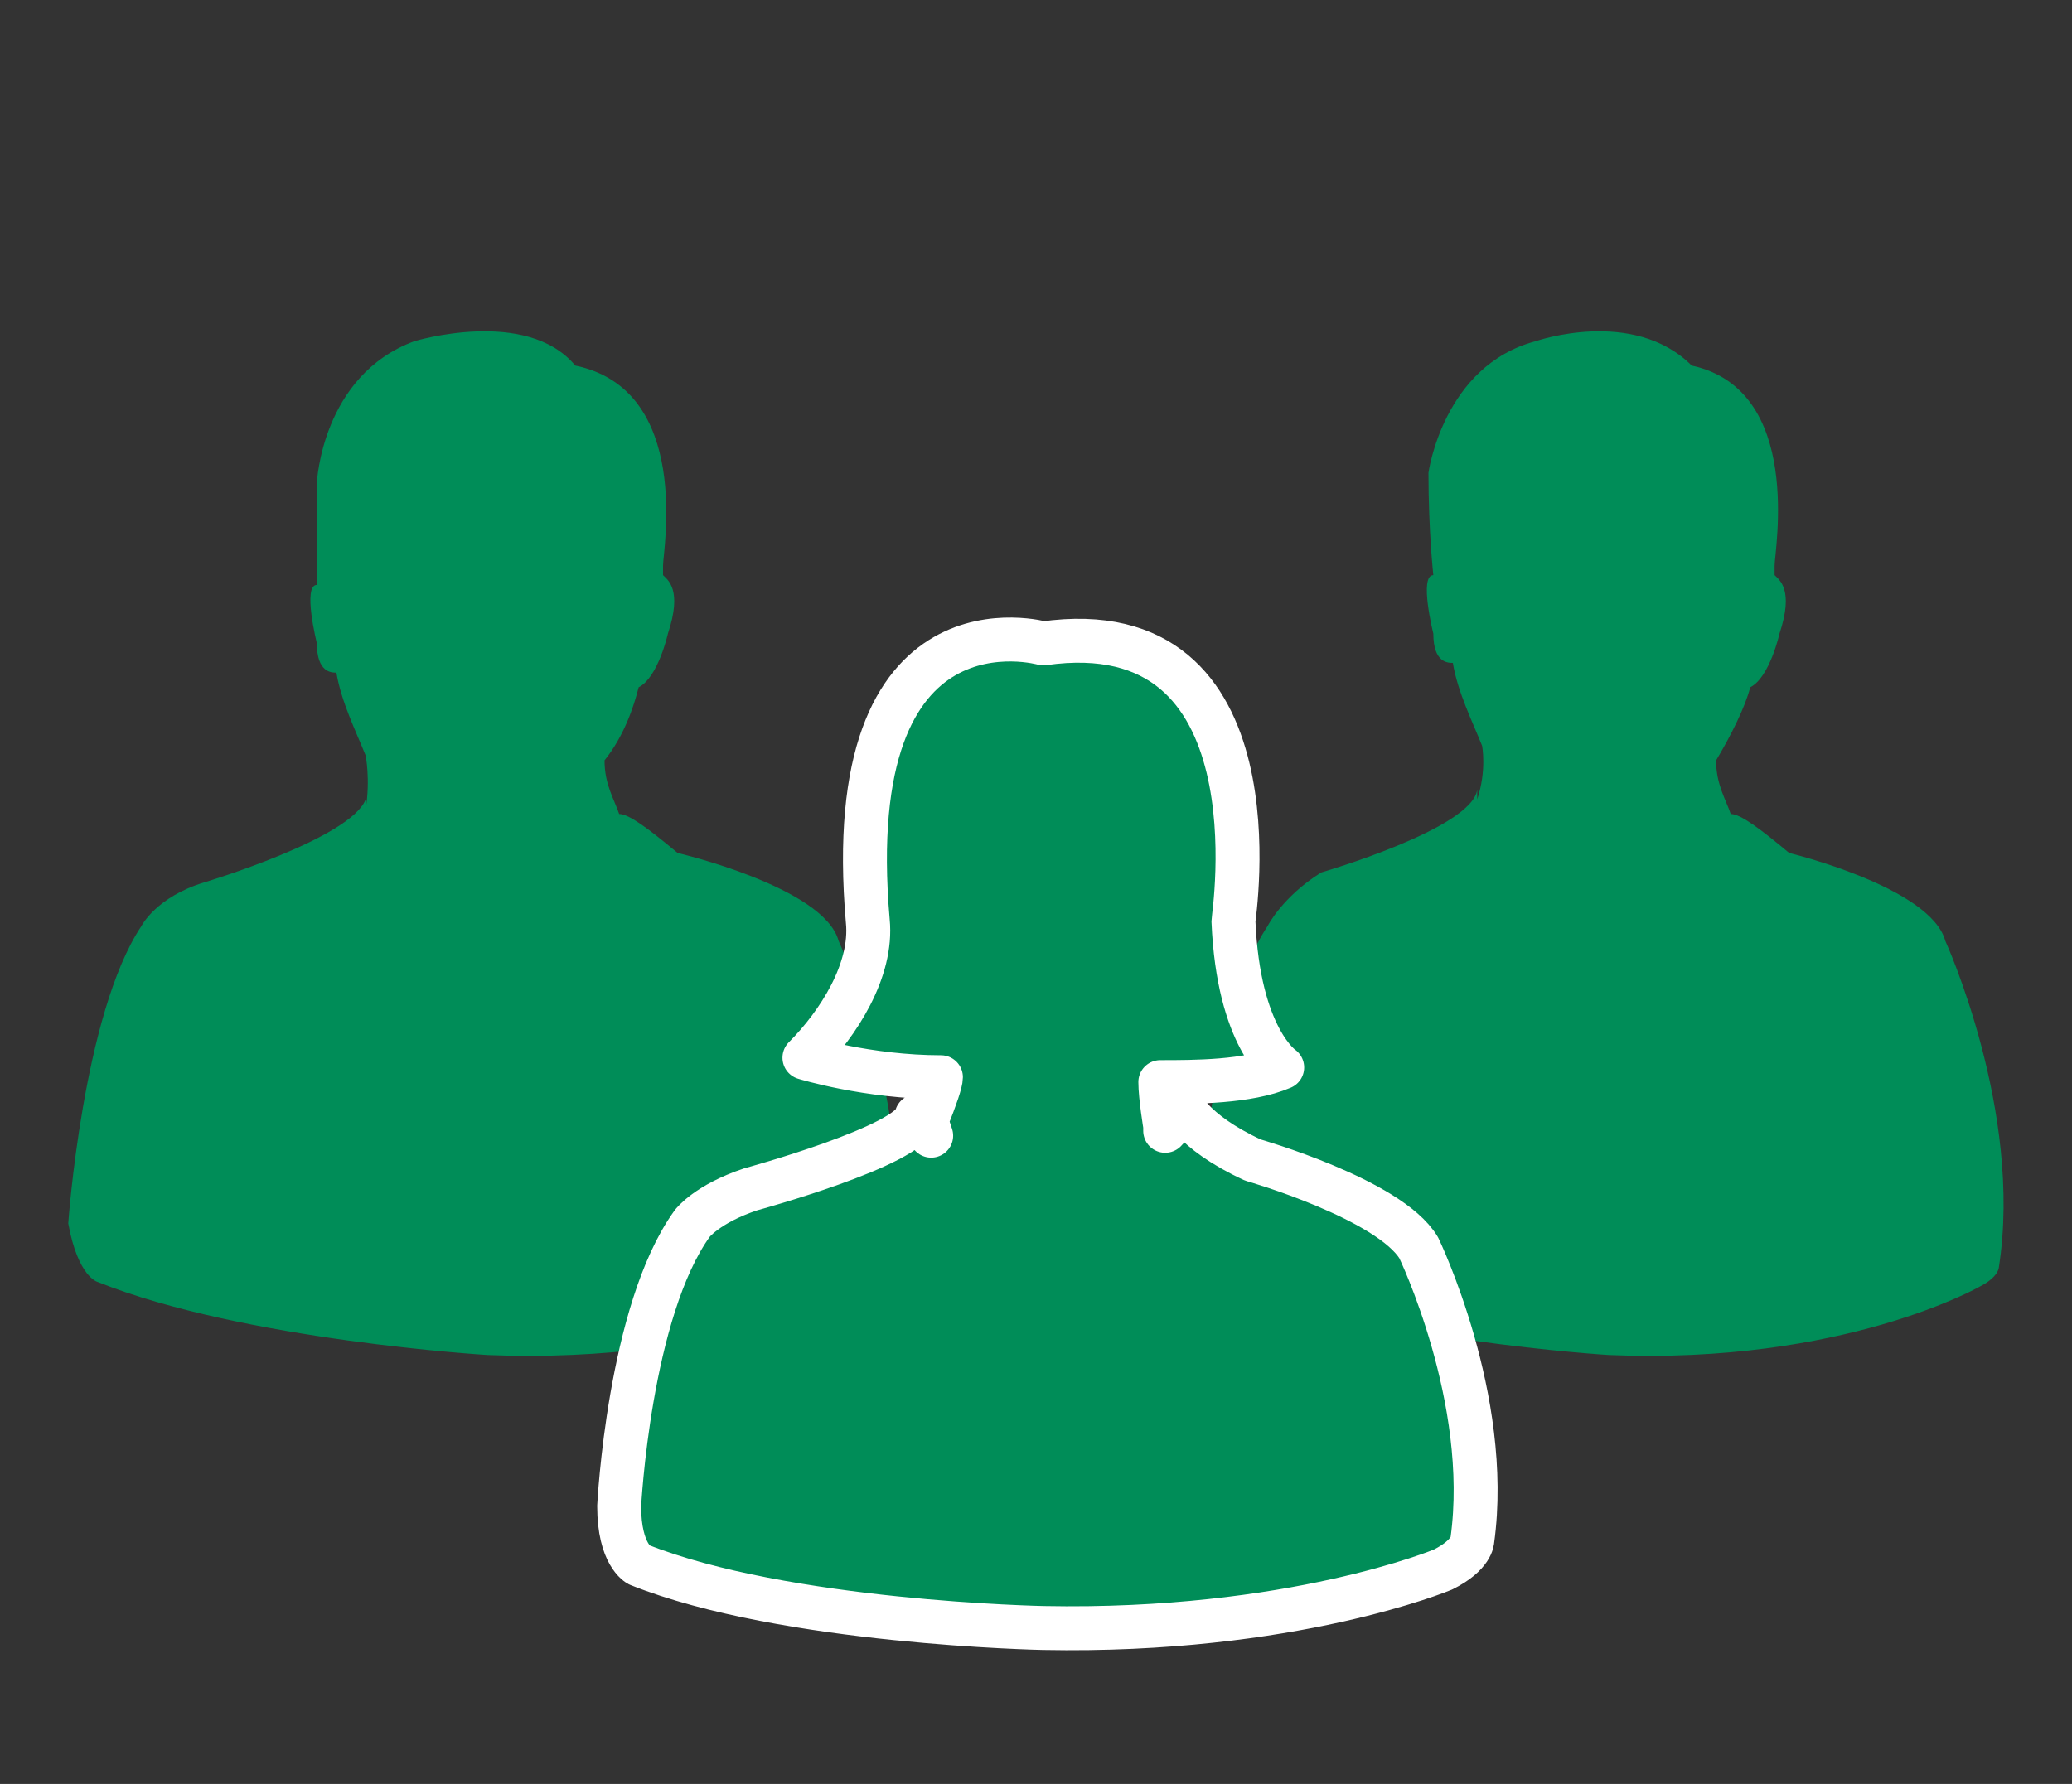
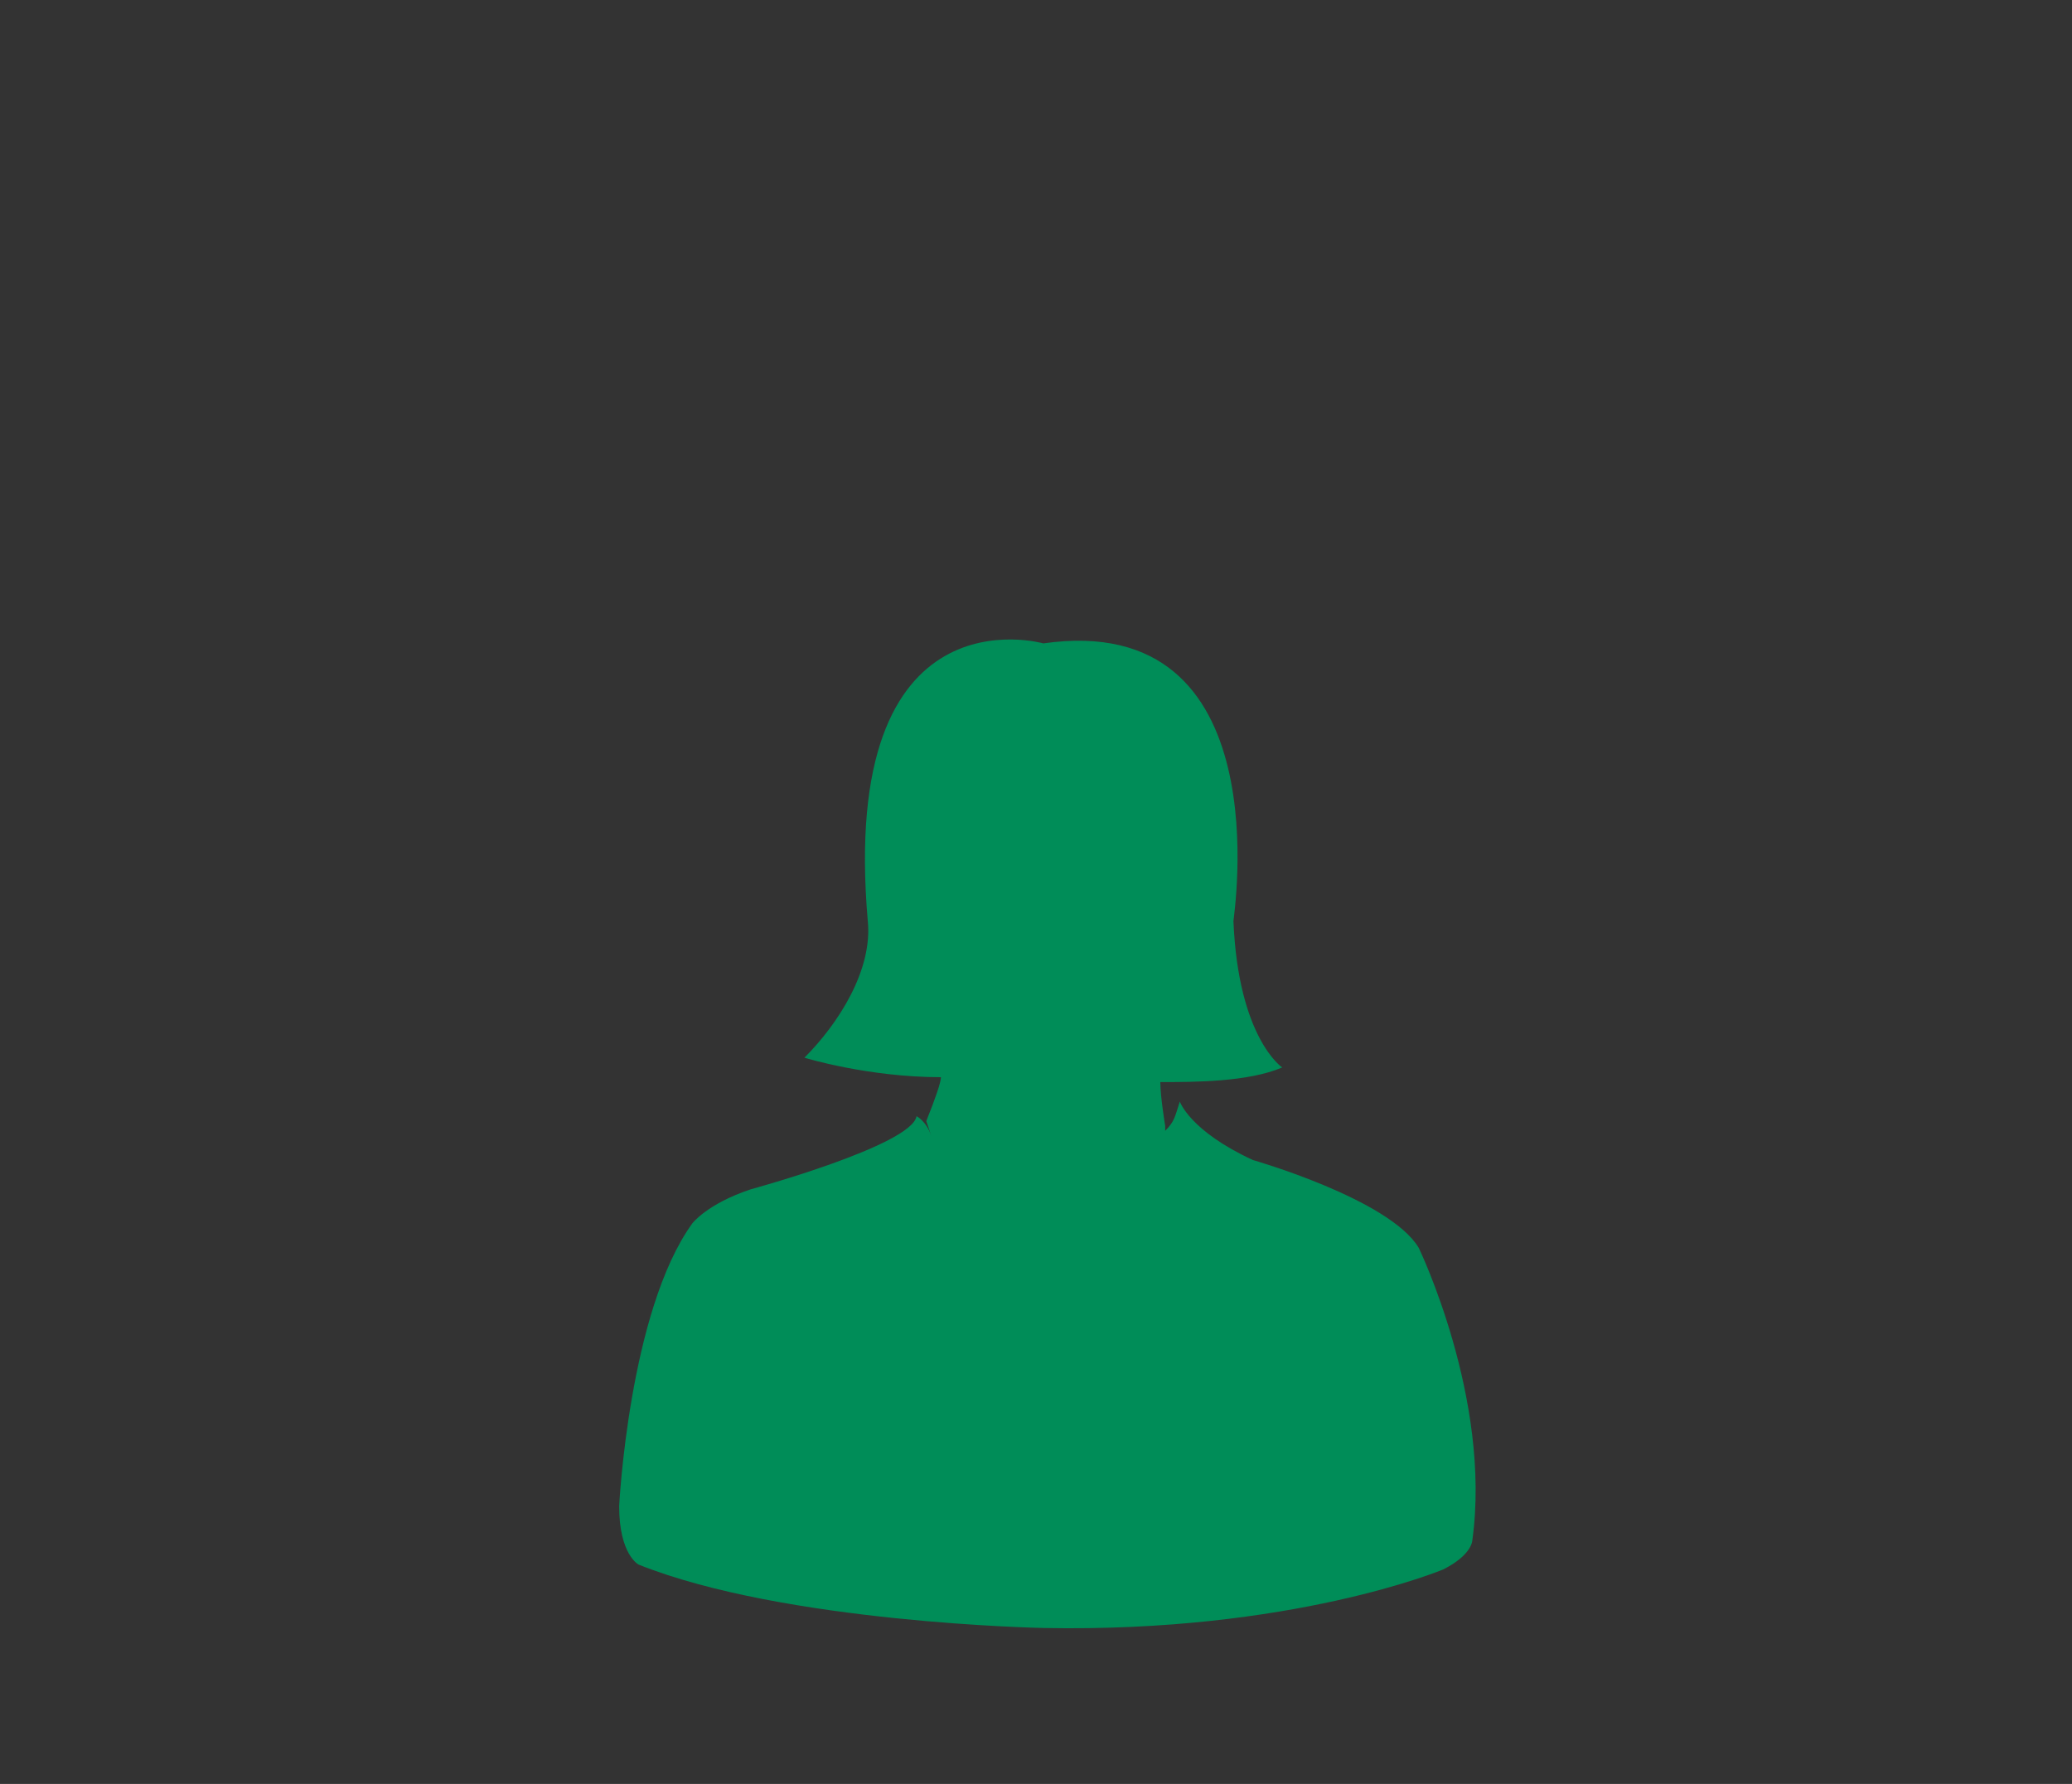
<svg xmlns="http://www.w3.org/2000/svg" version="1.1" id="Gruppe_6" x="0px" y="0px" viewBox="0 0 42.5 36.6" style="enable-background:new 0 0 42.5 36.6;" xml:space="preserve">
  <rect x="0" y="0" width="42.5" height="36.6" fill="#333333" stroke="none" />
  <style type="text/css">
	.st0{fill-rule:evenodd;clip-rule:evenodd;fill:#008D58;}
	.st1{fill:#008D58;stroke:#FFFFFF;stroke-width:0.901;stroke-linejoin:round;stroke-miterlimit:10;}
</style>
  <g>
-     <path class="st0" d="M17.2,19.3c-0.3-1.1-3.3-1.8-3.3-1.8c-0.6-0.5-1-0.8-1.2-0.8c-0.1-0.3-0.3-0.6-0.3-1.1l0,0   c0.4-0.5,0.6-1.1,0.7-1.5c0.4-0.2,0.6-1.1,0.6-1.1c0.3-0.9,0-1.1-0.1-1.2c0-0.2,0-0.2,0-0.2c0-0.3,0.6-3.6-1.8-4.1   c-1-1.2-3.3-0.5-3.3-0.5C6.6,7.7,6.5,9.9,6.5,9.9c0,1.2,0,2.1,0,2.1c-0.3,0,0,1.2,0,1.2c0,0.6,0.3,0.6,0.4,0.6   c0.1,0.6,0.4,1.2,0.6,1.7l0,0c0,0,0.1,0.5,0,1.1c0-0.2,0-0.2,0-0.2c-0.3,0.8-3.3,1.7-3.3,1.7c-1,0.3-1.3,0.9-1.3,0.9   c-1.2,1.8-1.5,6.1-1.5,6.1C1.6,26.2,2,26.3,2,26.3c3,1.2,8,1.5,8,1.5c4.9,0.2,7.9-1.4,7.9-1.4c0.4-0.3,0.4-0.5,0.4-0.5   C18.8,22.8,17.2,19.3,17.2,19.3L17.2,19.3z" />
-     <path class="st0" d="M39.9,19.3c-0.3-1.1-3.2-1.8-3.2-1.8c-0.6-0.5-1-0.8-1.2-0.8c-0.1-0.3-0.3-0.6-0.3-1.1l0,0   c0.3-0.5,0.6-1.1,0.7-1.5c0.4-0.2,0.6-1.1,0.6-1.1c0.3-0.9,0-1.1-0.1-1.2c0-0.2,0-0.2,0-0.2c0-0.3,0.6-3.6-1.7-4.1   c-1.2-1.2-3.2-0.5-3.2-0.5c-1.9,0.5-2.2,2.7-2.2,2.7c0,1.2,0.1,2.1,0.1,2.1c-0.3,0,0,1.2,0,1.2c0,0.6,0.3,0.6,0.4,0.6   c0.1,0.6,0.4,1.2,0.6,1.7l0,0c0,0,0.1,0.5-0.1,1.1c0-0.2,0-0.2,0-0.2c-0.1,0.8-3.2,1.7-3.2,1.7C26.3,18.4,26,19,26,19   c-1.2,1.8-1.4,6.1-1.4,6.1c0.1,1.1,0.6,1.2,0.6,1.2c2.9,1.2,7.8,1.5,7.8,1.5c4.8,0.2,7.6-1.4,7.6-1.4C41,26.2,41,26,41,26   C41.5,22.8,39.9,19.3,39.9,19.3L39.9,19.3z" />
    <path class="st0" d="M29.1,25.6c-0.6-1-3.4-1.8-3.4-1.8c-1.3-0.6-1.5-1.2-1.5-1.2c-0.1,0.3-0.1,0.4-0.3,0.6c0-0.1,0-0.1,0-0.1   s-0.1-0.6-0.1-0.9c0.7,0,1.8,0,2.5-0.3c0,0-0.9-0.6-1-3c0-0.1,1-6.4-3.9-5.7c0,0-4.2-1.2-3.6,5.7c0.1,1-0.6,2.1-1.3,2.8   c0,0,1.3,0.4,2.8,0.4c0,0.1-0.1,0.4-0.3,0.9c0,0,0,0,0.1,0.3c-0.1-0.3-0.3-0.4-0.3-0.4c-0.1,0.6-3.4,1.5-3.4,1.5   c-0.9,0.3-1.2,0.7-1.2,0.7c-1.3,1.8-1.5,5.8-1.5,5.8c0,1,0.4,1.2,0.4,1.2c3,1.2,8.3,1.3,8.3,1.3c5.1,0.1,8.2-1.2,8.2-1.2   c0.6-0.3,0.6-0.6,0.6-0.6C30.6,28.7,29.1,25.6,29.1,25.6L29.1,25.6z" />
-     <path class="st1" d="M29.1,25.6c-0.6-1-3.4-1.8-3.4-1.8c-1.3-0.6-1.5-1.2-1.5-1.2c-0.1,0.3-0.1,0.4-0.3,0.6c0-0.1,0-0.1,0-0.1   s-0.1-0.6-0.1-0.9c0.7,0,1.8,0,2.5-0.3c0,0-0.9-0.6-1-3c0-0.1,1-6.4-3.9-5.7c0,0-4.2-1.2-3.6,5.7c0.1,1-0.6,2.1-1.3,2.8   c0,0,1.3,0.4,2.8,0.4c0,0.1-0.1,0.4-0.3,0.9c0,0,0,0,0.1,0.3c-0.1-0.3-0.3-0.4-0.3-0.4c-0.1,0.6-3.4,1.5-3.4,1.5   c-0.9,0.3-1.2,0.7-1.2,0.7c-1.3,1.8-1.5,5.8-1.5,5.8c0,1,0.4,1.2,0.4,1.2c3,1.2,8.3,1.3,8.3,1.3c5.1,0.1,8.2-1.2,8.2-1.2   c0.6-0.3,0.6-0.6,0.6-0.6C30.6,28.7,29.1,25.6,29.1,25.6L29.1,25.6z" />
  </g>
</svg>